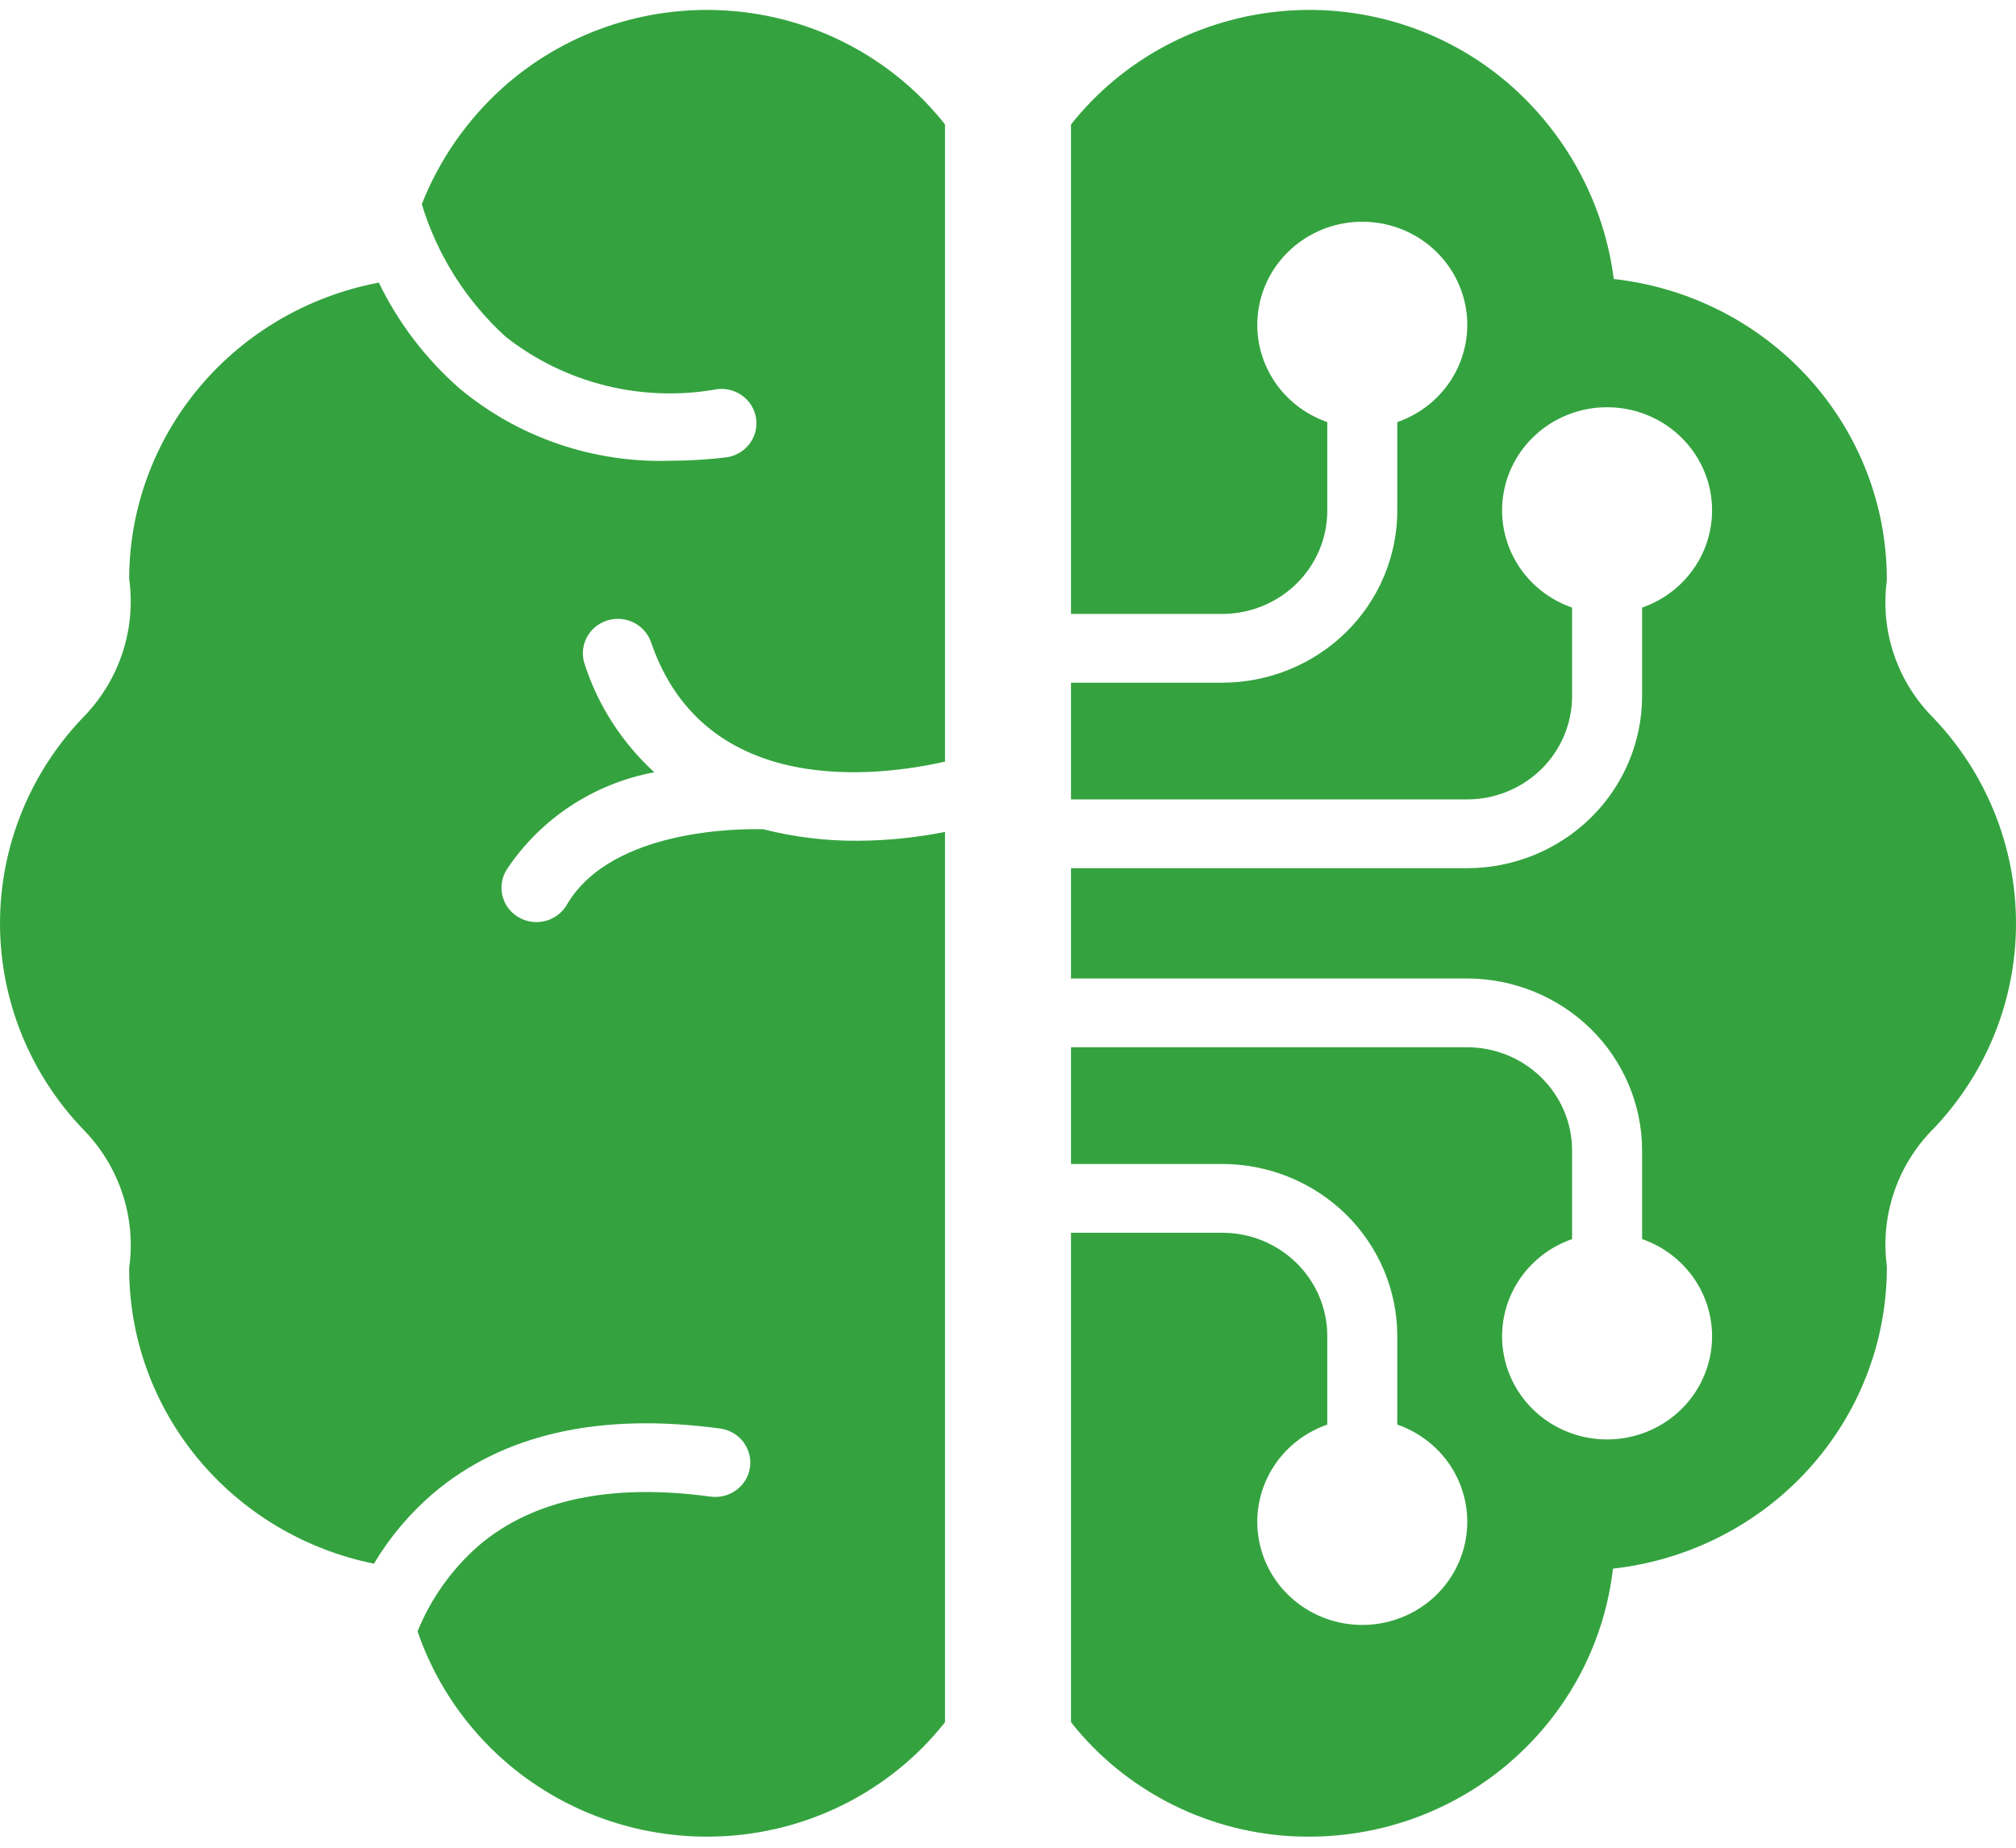
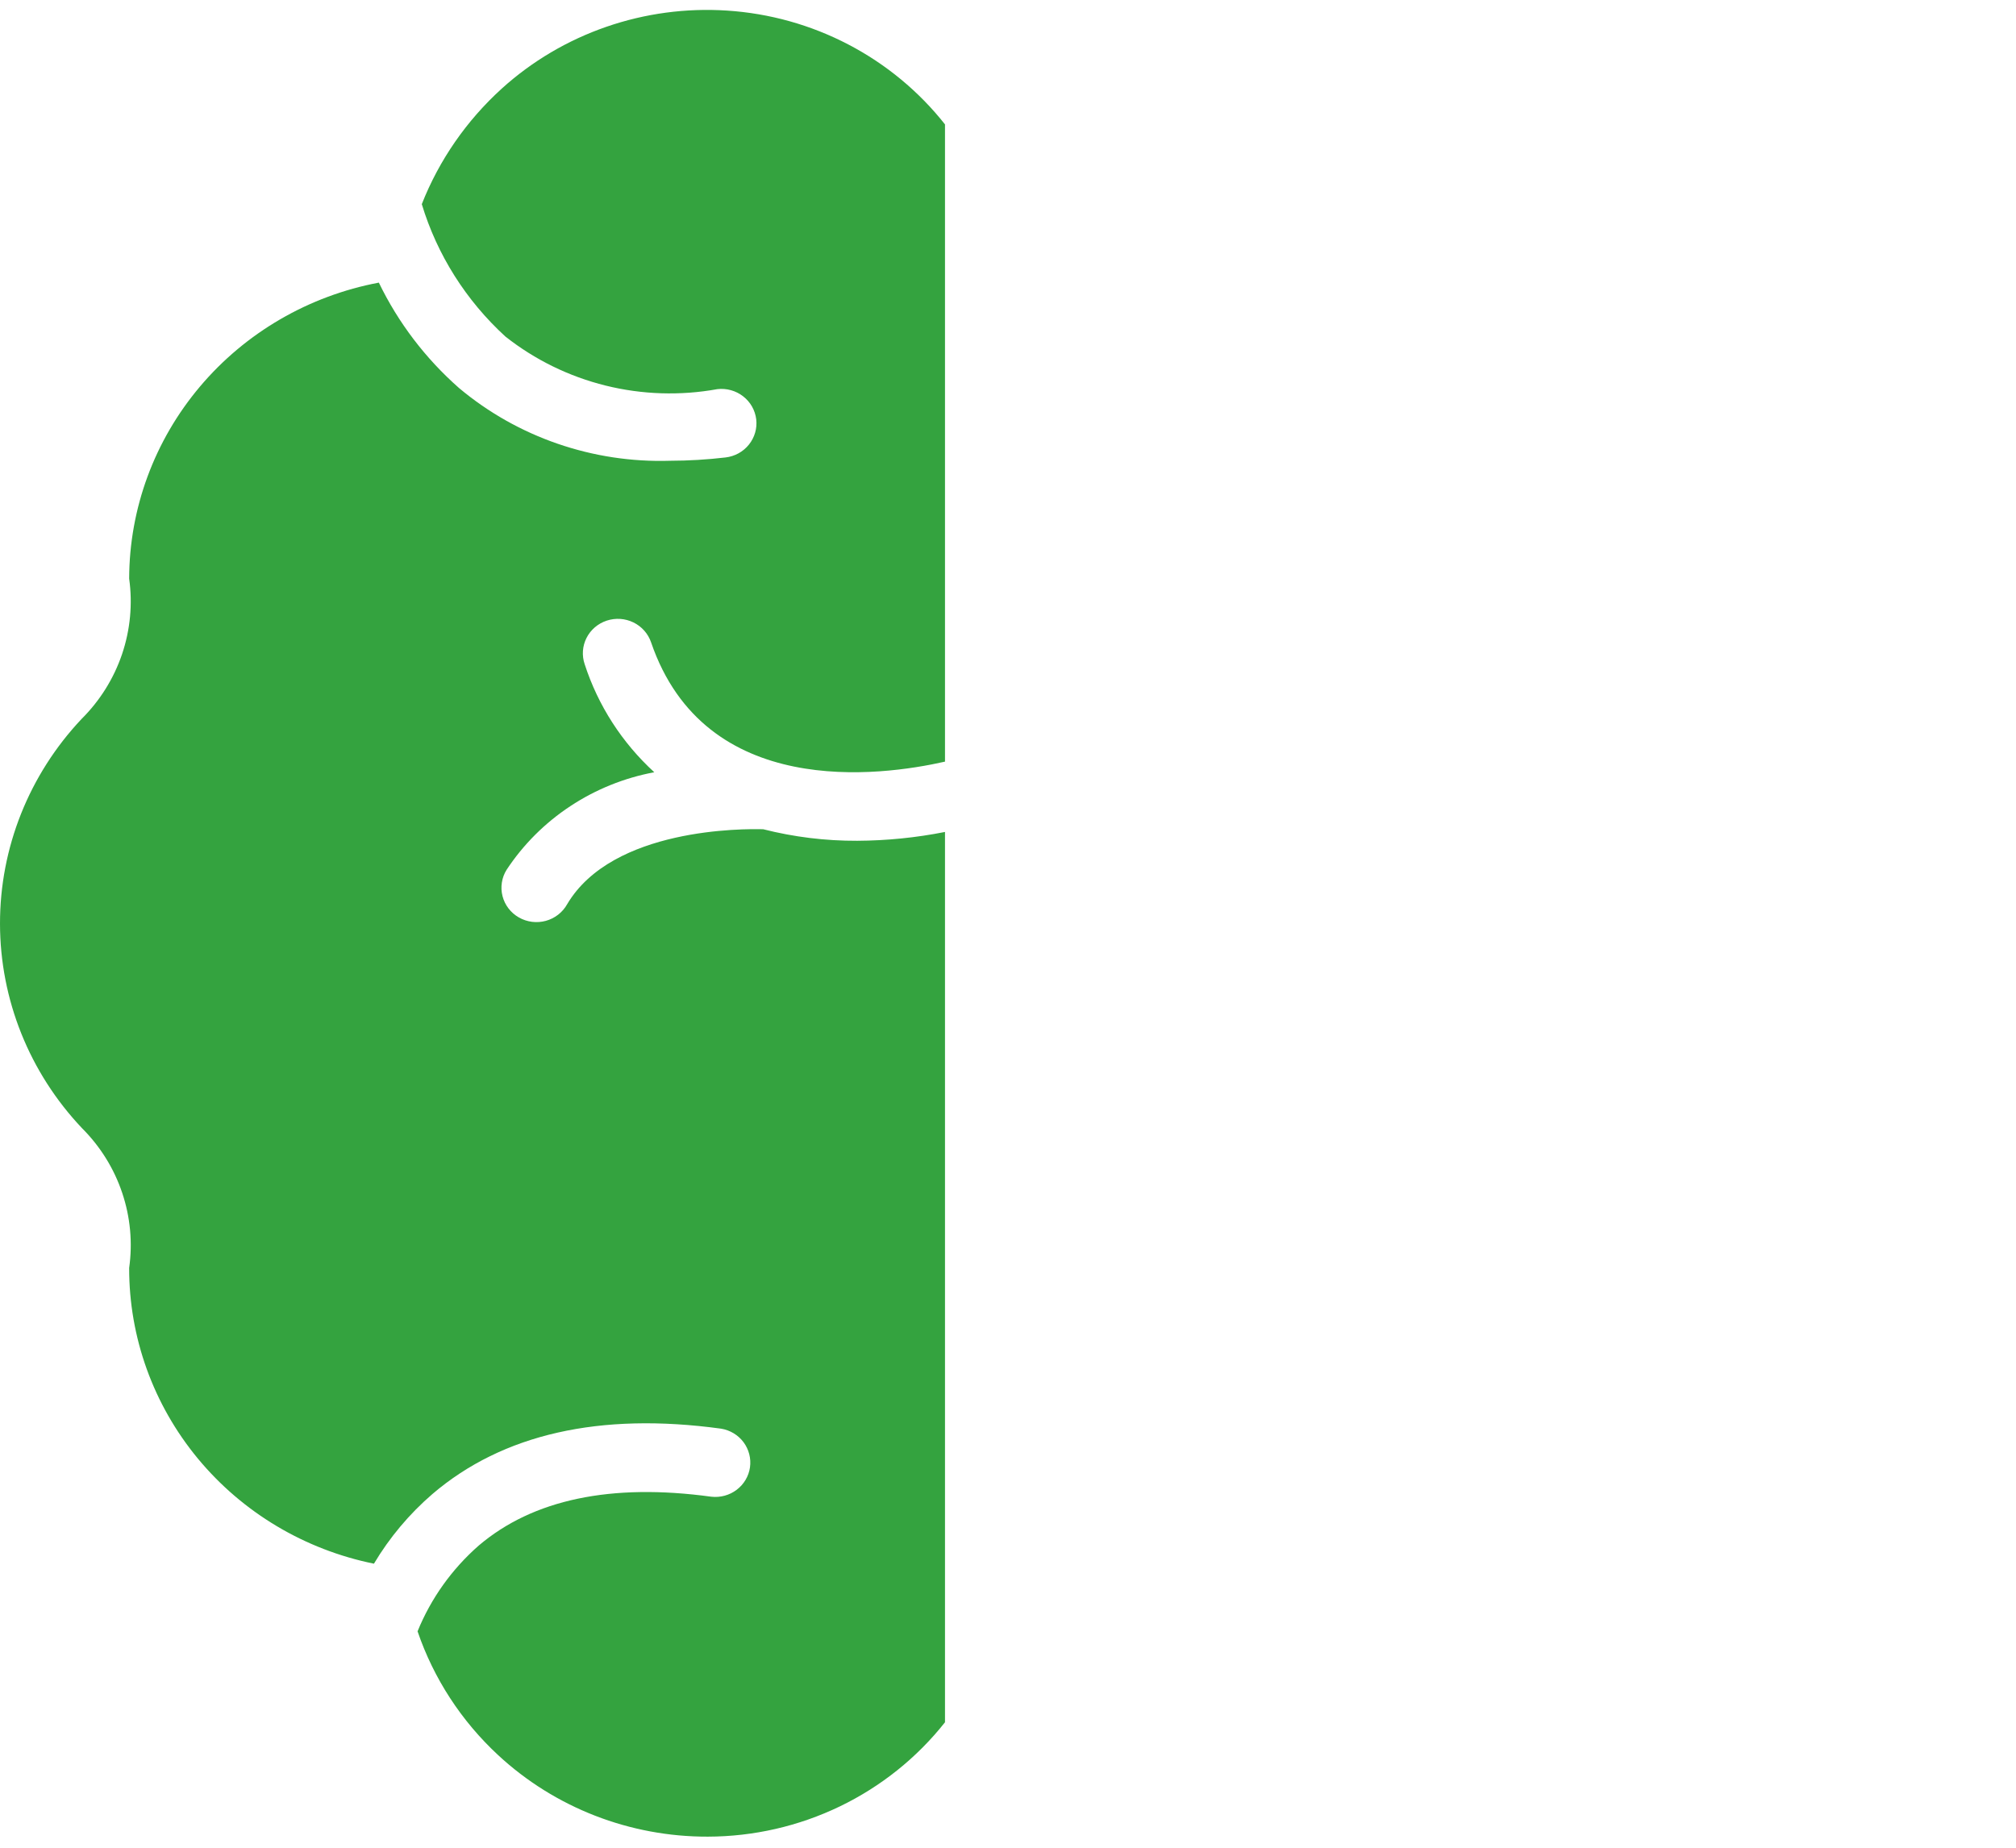
<svg xmlns="http://www.w3.org/2000/svg" width="72" height="66" viewBox="0 0 72 66" fill="none">
  <path d="M25.967 0.378C24.505 0.282 23.038 0.479 21.656 0.957C20.273 1.435 19.005 2.184 17.926 3.159C16.663 4.304 15.684 5.718 15.064 7.292C15.612 9.102 16.643 10.734 18.05 12.021C19.1 12.85 20.32 13.448 21.626 13.772C22.932 14.096 24.294 14.14 25.62 13.9C25.783 13.881 25.948 13.894 26.106 13.938C26.264 13.982 26.412 14.056 26.54 14.156C26.669 14.256 26.777 14.38 26.857 14.52C26.937 14.661 26.988 14.816 27.008 14.976C27.027 15.136 27.014 15.299 26.969 15.454C26.924 15.609 26.849 15.754 26.747 15.881C26.646 16.007 26.52 16.113 26.377 16.192C26.233 16.27 26.076 16.321 25.913 16.34C25.256 16.417 24.594 16.457 23.933 16.458C21.179 16.544 18.491 15.618 16.395 13.861C15.195 12.805 14.222 11.525 13.53 10.095C11.026 10.568 8.767 11.881 7.14 13.81C5.513 15.739 4.619 18.163 4.613 20.669C4.74 21.576 4.652 22.5 4.358 23.369C4.063 24.238 3.569 25.029 2.913 25.681C1.038 27.67 -0.003 30.282 6.76637e-05 32.993C0.003 35.705 1.05 38.314 2.93 40.299C3.581 40.949 4.071 41.737 4.362 42.602C4.654 43.467 4.74 44.387 4.613 45.29C4.608 47.77 5.475 50.176 7.068 52.101C8.661 54.026 10.882 55.352 13.355 55.854C13.911 54.92 14.615 54.081 15.442 53.367C17.952 51.222 21.421 50.438 25.752 51.031C26.074 51.083 26.362 51.257 26.555 51.515C26.747 51.773 26.83 52.096 26.785 52.413C26.74 52.73 26.57 53.017 26.312 53.213C26.055 53.409 25.729 53.498 25.405 53.462C21.828 52.972 19.036 53.558 17.097 55.207C16.138 56.048 15.39 57.097 14.913 58.27C15.488 59.956 16.478 61.476 17.794 62.695C19.818 64.571 22.497 65.612 25.28 65.604C26.915 65.601 28.528 65.231 29.996 64.523C31.463 63.815 32.748 62.787 33.75 61.518V29.717C32.717 29.922 31.666 30.027 30.613 30.032C29.481 30.037 28.353 29.898 27.257 29.62C26.584 29.602 21.877 29.558 20.255 32.299C20.175 32.443 20.066 32.569 19.935 32.671C19.805 32.773 19.654 32.848 19.494 32.892C19.333 32.936 19.165 32.948 19 32.927C18.834 32.906 18.675 32.853 18.53 32.77C18.386 32.688 18.26 32.578 18.16 32.447C18.06 32.316 17.987 32.167 17.947 32.008C17.906 31.849 17.898 31.684 17.924 31.522C17.949 31.36 18.007 31.204 18.095 31.065C18.689 30.165 19.462 29.393 20.369 28.795C21.274 28.197 22.294 27.785 23.367 27.584C22.215 26.529 21.359 25.2 20.881 23.725C20.776 23.416 20.799 23.079 20.947 22.787C21.094 22.495 21.354 22.273 21.668 22.169C21.983 22.065 22.326 22.088 22.623 22.233C22.92 22.378 23.146 22.633 23.252 22.942C25.179 28.572 31.438 27.729 33.75 27.205V4.444C32.819 3.264 31.644 2.292 30.302 1.591C28.961 0.89 27.483 0.477 25.967 0.378Z" fill="#34A33F" />
-   <path d="M72 32.981C72.001 30.266 70.954 27.651 69.07 25.664C68.434 25.033 67.952 24.269 67.659 23.429C67.366 22.589 67.27 21.695 67.378 20.813C67.384 20.765 67.387 20.717 67.387 20.669C67.38 18.02 66.383 15.466 64.585 13.493C62.787 11.52 60.314 10.264 57.635 9.966C57.301 7.354 56.038 4.942 54.07 3.156C52.973 2.163 51.678 1.404 50.266 0.928C48.855 0.453 47.359 0.269 45.872 0.391C44.385 0.512 42.94 0.935 41.628 1.633C40.316 2.331 39.166 3.289 38.25 4.446V21.929H43.653C44.647 21.928 45.6 21.54 46.303 20.849C47.006 20.159 47.402 19.222 47.403 18.245V15.077C46.569 14.788 45.866 14.218 45.418 13.468C44.971 12.718 44.807 11.838 44.957 10.981C45.106 10.124 45.559 9.348 46.236 8.787C46.912 8.227 47.768 7.92 48.653 7.92C49.538 7.92 50.394 8.227 51.07 8.787C51.746 9.348 52.199 10.124 52.349 10.981C52.498 11.838 52.335 12.718 51.888 13.468C51.44 14.218 50.737 14.788 49.903 15.077V18.245C49.901 19.873 49.242 21.434 48.07 22.585C46.898 23.736 45.31 24.383 43.653 24.385H38.25V28.555H52.396C53.39 28.554 54.343 28.166 55.046 27.475C55.749 26.785 56.145 25.848 56.146 24.872V21.703C55.312 21.414 54.609 20.844 54.161 20.094C53.713 19.345 53.55 18.464 53.7 17.607C53.849 16.751 54.302 15.974 54.978 15.414C55.655 14.853 56.511 14.546 57.396 14.546C58.28 14.546 59.136 14.853 59.813 15.414C60.489 15.974 60.942 16.751 61.092 17.607C61.241 18.464 61.078 19.345 60.63 20.094C60.182 20.844 59.48 21.414 58.646 21.703V24.872C58.644 26.499 57.984 28.06 56.813 29.211C55.641 30.362 54.053 31.009 52.396 31.012H38.25V34.951H52.396C54.053 34.953 55.641 35.6 56.813 36.751C57.984 37.902 58.644 39.463 58.646 41.091V44.259C59.48 44.549 60.182 45.119 60.63 45.868C61.078 46.618 61.241 47.499 61.092 48.355C60.942 49.212 60.489 49.989 59.813 50.549C59.136 51.109 58.28 51.416 57.396 51.416C56.511 51.416 55.655 51.109 54.978 50.549C54.302 49.989 53.849 49.212 53.7 48.355C53.55 47.499 53.713 46.618 54.161 45.868C54.609 45.119 55.312 44.549 56.146 44.259V41.091C56.145 40.114 55.749 39.178 55.046 38.487C54.343 37.796 53.39 37.408 52.396 37.407H38.25V41.577H43.653C45.31 41.579 46.898 42.226 48.07 43.377C49.242 44.529 49.901 46.089 49.903 47.717V50.885C50.737 51.175 51.44 51.745 51.888 52.494C52.335 53.244 52.498 54.125 52.349 54.981C52.199 55.838 51.746 56.615 51.07 57.175C50.394 57.735 49.538 58.042 48.653 58.042C47.768 58.042 46.912 57.735 46.236 57.175C45.559 56.615 45.106 55.838 44.957 54.981C44.807 54.125 44.971 53.244 45.418 52.494C45.866 51.745 46.569 51.175 47.403 50.885V47.717C47.402 46.74 47.006 45.804 46.303 45.113C45.6 44.422 44.647 44.034 43.653 44.033H38.25V61.516C39.181 62.697 40.357 63.669 41.7 64.371C43.042 65.072 44.52 65.486 46.038 65.584C46.267 65.598 46.495 65.605 46.722 65.604C49.502 65.612 52.18 64.572 54.203 62.699C56.106 60.943 57.312 58.579 57.606 56.031C60.294 55.731 62.776 54.471 64.58 52.491C66.384 50.51 67.383 47.947 67.388 45.29C67.387 45.243 67.384 45.196 67.379 45.149C67.271 44.264 67.369 43.366 67.665 42.523C67.96 41.68 68.447 40.914 69.087 40.282C70.962 38.298 72.003 35.689 72 32.981Z" fill="#34A33F" />
</svg>